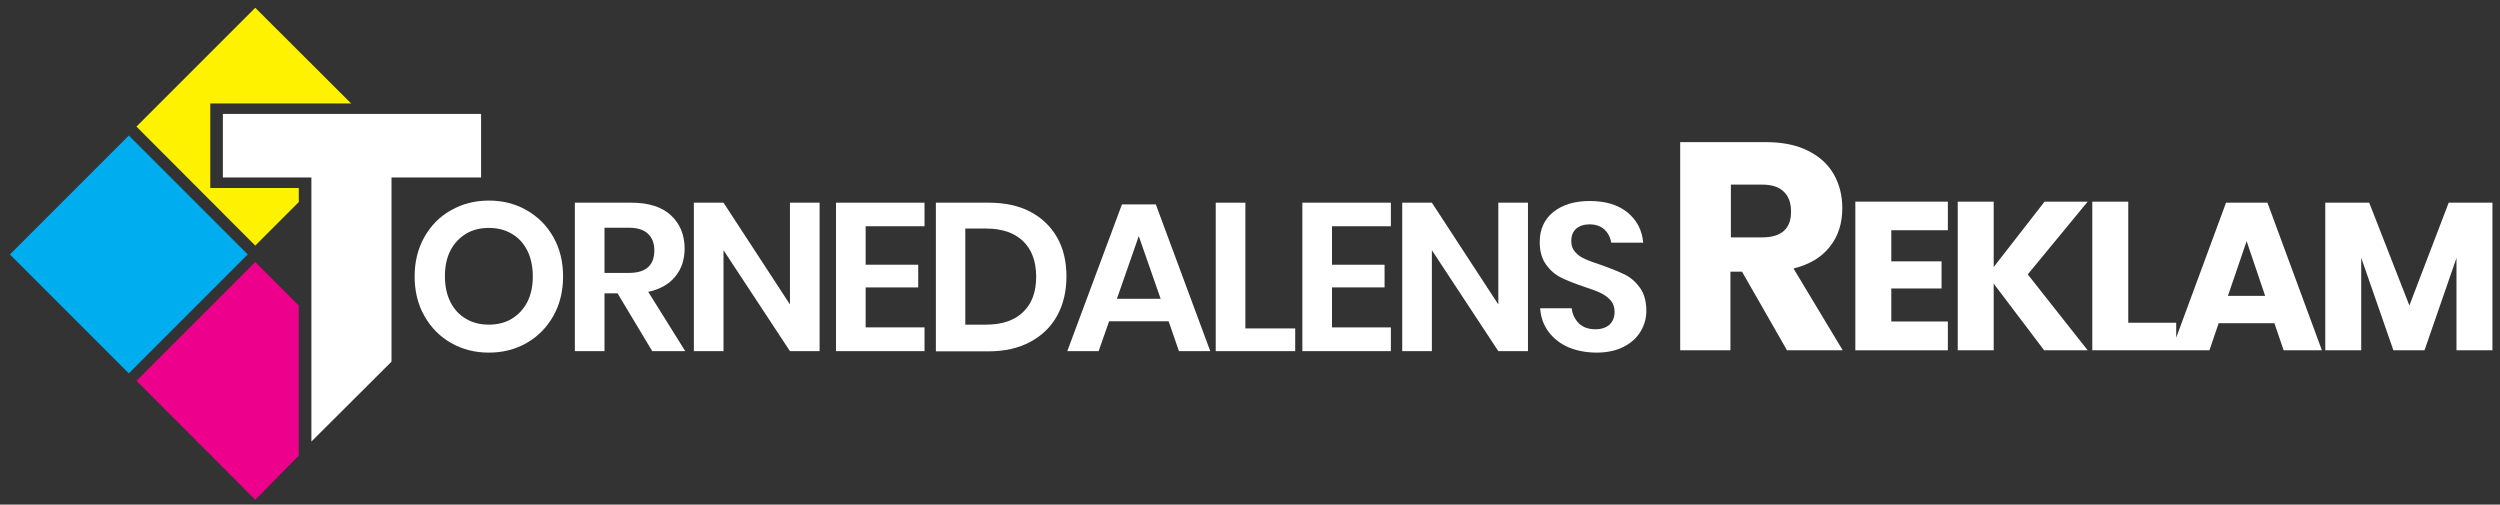
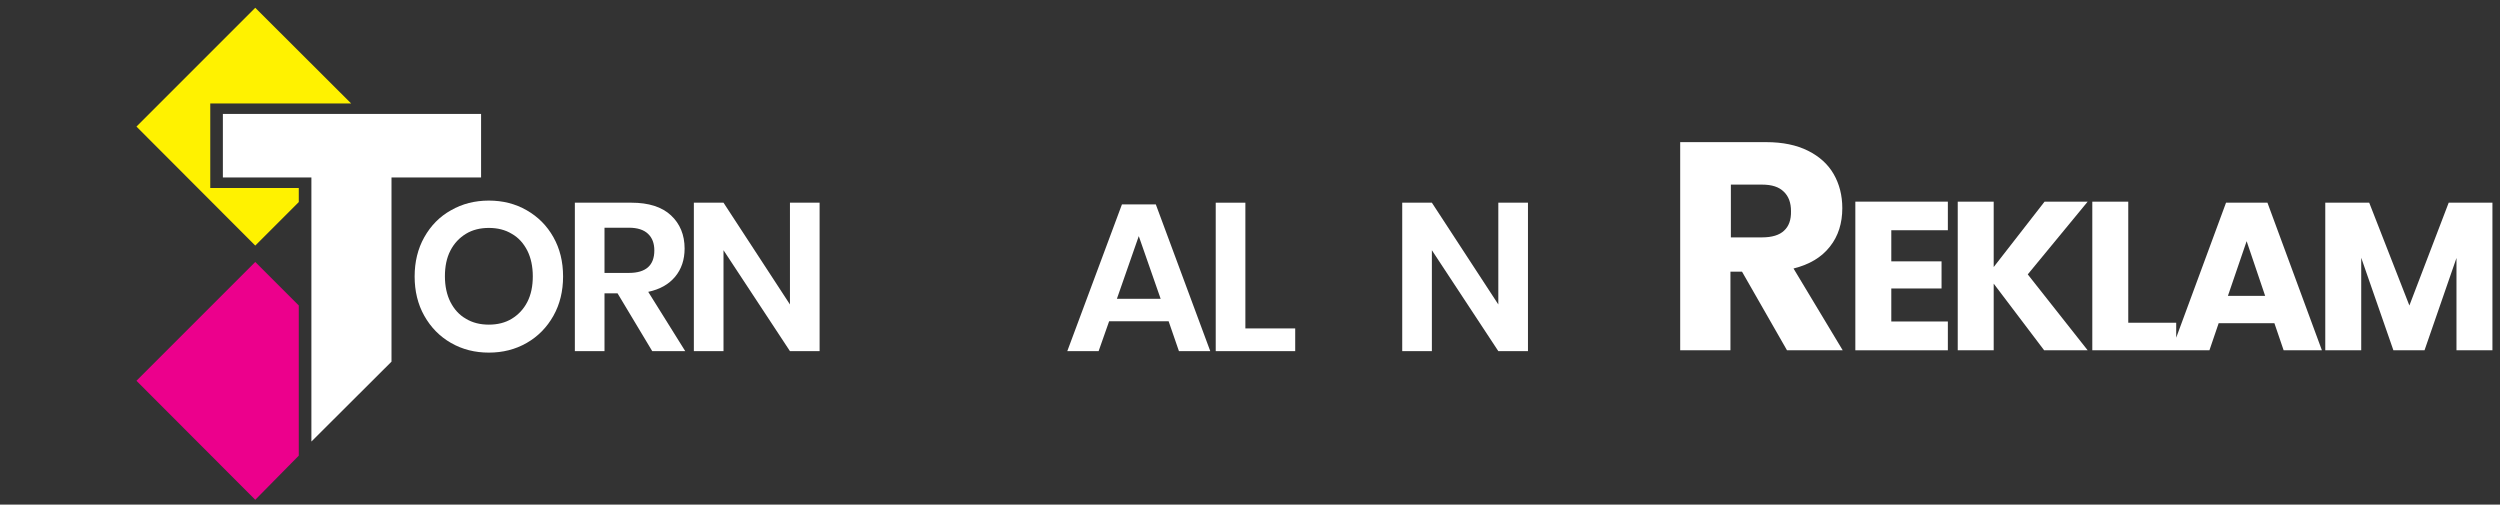
<svg xmlns="http://www.w3.org/2000/svg" version="1.1" id="Layer_1" x="0px" y="0px" viewBox="0 0 1189 240" style="enable-background:new 0 0 1189 240;" xml:space="preserve">
  <rect x="0" y="0" width="1189" height="240" fill="#333333" stroke="none" />
  <style type="text/css">
	.st0{fill:#00AEEF;}
	.st1{fill:#EC008C;}
	.st2{fill:#FFF200;}
	.st3{fill:#FFFFFF;}
</style>
  <g>
-     <rect x="21.3" y="81" transform="matrix(0.707 -0.707 0.707 0.707 -67.62 78.811)" class="st0" width="80" height="80" />
    <polygon class="st1" points="142.1,216.7 142.1,145.3 121.4,124.6 64.9,181.1 121.4,237.7  " />
    <polygon class="st2" points="100,89.4 100,49.2 167,49.2 121.4,3.7 64.9,60.2 121.4,116.8 142.1,96.1 142.1,89.4  " />
  </g>
  <polygon class="st3" points="106,54.2 106,84.4 148.1,84.4 148.1,210 186.2,172 186.2,84.4 228.8,84.4 228.8,54.2 " />
  <g>
    <path class="st3" d="M250.5,100c5.4,3.1,9.6,7.3,12.7,12.8s4.6,11.7,4.6,18.7c0,6.9-1.5,13.2-4.6,18.7c-3.1,5.5-7.3,9.8-12.7,12.9   c-5.4,3.1-11.4,4.6-18,4.6s-12.6-1.5-18-4.6c-5.4-3.1-9.6-7.4-12.7-12.9c-3.1-5.5-4.6-11.8-4.6-18.7c0-6.9,1.5-13.2,4.6-18.7   s7.3-9.8,12.7-12.8c5.4-3.1,11.4-4.6,18-4.6S245.1,96.9,250.5,100z M221.6,111.2c-3.1,1.9-5.6,4.5-7.4,8c-1.8,3.5-2.6,7.6-2.6,12.2   c0,4.7,0.9,8.8,2.6,12.2c1.8,3.5,4.2,6.2,7.4,8c3.1,1.9,6.8,2.8,10.9,2.8c4.1,0,7.8-0.9,10.9-2.8c3.1-1.9,5.6-4.5,7.4-8   c1.8-3.5,2.6-7.6,2.6-12.2c0-4.7-0.9-8.8-2.6-12.2c-1.8-3.5-4.2-6.2-7.4-8c-3.1-1.9-6.8-2.8-10.9-2.8   C228.4,108.4,224.7,109.3,221.6,111.2z" />
    <path class="st3" d="M310.2,167l-16.5-27.5h-6.2V167h-14.1V96.4h26.9c8.2,0,14.5,2,18.8,6c4.3,4,6.5,9.3,6.5,15.8   c0,5.3-1.5,9.8-4.5,13.4c-3,3.6-7.2,6-12.8,7.2l17.6,28.2H310.2z M287.5,129.8h11.6c8.1,0,12.1-3.6,12.1-10.7c0-3.4-1-6-3-7.9   c-2-1.9-5-2.9-9.1-2.9h-11.6V129.8z" />
    <path class="st3" d="M389.8,167h-14.1l-31.6-48v48H330V96.4h14.1l31.6,48.4V96.4h14.1V167z" />
-     <path class="st3" d="M411.7,107.6v18.3h25v10.8h-25v19h28V167h-42.1V96.4h42.1v11.2H411.7z" />
-     <path class="st3" d="M502.8,150.1c-2.9,5.3-7.2,9.5-12.8,12.5c-5.6,3-12.2,4.5-19.8,4.5h-25.1V96.4h25.1c7.7,0,14.3,1.4,19.8,4.3   s9.8,7,12.8,12.3s4.4,11.5,4.4,18.5C507.2,138.6,505.7,144.8,502.8,150.1z M486.6,148.4c4.2-4,6.2-9.6,6.2-16.8   c0-7.3-2.1-12.9-6.2-16.9c-4.2-4-10-6-17.7-6h-9.8v45.7h9.8C476.6,154.4,482.5,152.4,486.6,148.4z" />
    <path class="st3" d="M555.8,152.8h-28.3l-5,14.2h-14.9l26-69.8h16.1l25.9,69.8h-14.9L555.8,152.8z M552,142.1l-10.4-29.8   l-10.4,29.8H552z" />
    <path class="st3" d="M592.3,156.2H616V167h-37.8V96.4h14.1V156.2z" />
-     <path class="st3" d="M633.5,107.6v18.3h25v10.8h-25v19h28V167h-42.1V96.4h42.1v11.2H633.5z" />
    <path class="st3" d="M726.7,167h-14.1L681,119v48h-14.1V96.4H681l31.6,48.4V96.4h14.1V167z" />
-     <path class="st3" d="M780.3,157.6c-1.8,3-4.5,5.5-8,7.3c-3.5,1.8-7.8,2.8-12.9,2.8c-5,0-9.5-0.9-13.4-2.5c-3.9-1.7-7.1-4.2-9.5-7.4   c-2.4-3.2-3.7-6.9-4-11.2h15c0.3,2.9,1.5,5.2,3.4,7.2c2,1.9,4.6,2.8,7.9,2.8c2.9,0,5.2-0.8,6.8-2.3c1.6-1.6,2.3-3.6,2.3-6   c0-2.2-0.6-4-1.9-5.5c-1.3-1.4-2.9-2.6-4.8-3.5c-1.9-0.9-4.6-1.9-8-3c-4.4-1.5-8-2.9-10.8-4.3c-2.8-1.4-5.2-3.5-7.1-6.2   c-2-2.7-3-6.3-3-10.7c0-6.1,2.2-10.8,6.5-14.3c4.4-3.5,10.2-5.2,17.3-5.2c7.5,0,13.4,1.8,17.9,5.4c4.4,3.6,7,8.4,7.5,14.4h-15.2   c-0.4-2.5-1.5-4.6-3.2-6.2c-1.7-1.6-4.1-2.5-7.1-2.5c-2.6,0-4.7,0.7-6.3,2c-1.6,1.4-2.4,3.4-2.4,6c0,2.1,0.6,3.8,1.9,5.2   c1.2,1.4,2.8,2.5,4.7,3.3c1.9,0.9,4.5,1.8,7.8,2.9c4.5,1.6,8.2,3.1,11.1,4.5c2.8,1.4,5.2,3.5,7.2,6.3s3,6.5,3,11   C783,151.3,782.1,154.6,780.3,157.6z" />
  </g>
  <g>
    <path class="st3" d="M870.3,117.3c4-5,5.9-11.2,5.9-18.3c0-6.1-1.4-11.5-4.1-16.2c-2.7-4.7-6.8-8.4-12.2-11.1   c-5.4-2.7-12-4.1-19.9-4.1h-40.9v99h23.9v-37.4h5.5l21.4,37.4h26.5L853,127.7C860.6,125.8,866.3,122.4,870.3,117.3z M848.5,109.7   c-2.2,2.1-5.7,3.2-10.5,3.2h-14.8V87.8H838c4.7,0,8.1,1.1,10.4,3.4c2.3,2.2,3.4,5.3,3.4,9.2C851.9,104.5,850.8,107.6,848.5,109.7z" />
    <polygon class="st3" points="882.4,166.6 926.4,166.6 926.4,152.9 899.5,152.9 899.5,137.2 923.4,137.2 923.4,124.3 899.5,124.3    899.5,109.5 926.4,109.5 926.4,95.9 882.4,95.9  " />
    <polygon class="st3" points="972.4,95.9 948.2,127 948.2,95.9 931.1,95.9 931.1,166.6 948.2,166.6 948.2,134.9 972.2,166.6    992.9,166.6 964.4,130.5 992.9,95.9  " />
    <path class="st3" d="M1058.7,96.4l-23.7,64.2v-7.1h-22.8V95.9h-17.1v70.7h37.7h2.2h15.8l4.4-12.9h26.5l4.4,12.9h18.2l-25.9-70.2   H1058.7z M1059.6,140.7l8.9-26l8.8,26H1059.6z" />
    <polygon class="st3" points="1164.6,96.4 1145.9,145.3 1126.8,96.4 1105.9,96.4 1105.9,166.6 1123,166.6 1123,122.6 1138.3,166.6    1153.1,166.6 1168.3,122.7 1168.3,166.6 1185.4,166.6 1185.4,96.4  " />
  </g>
</svg>